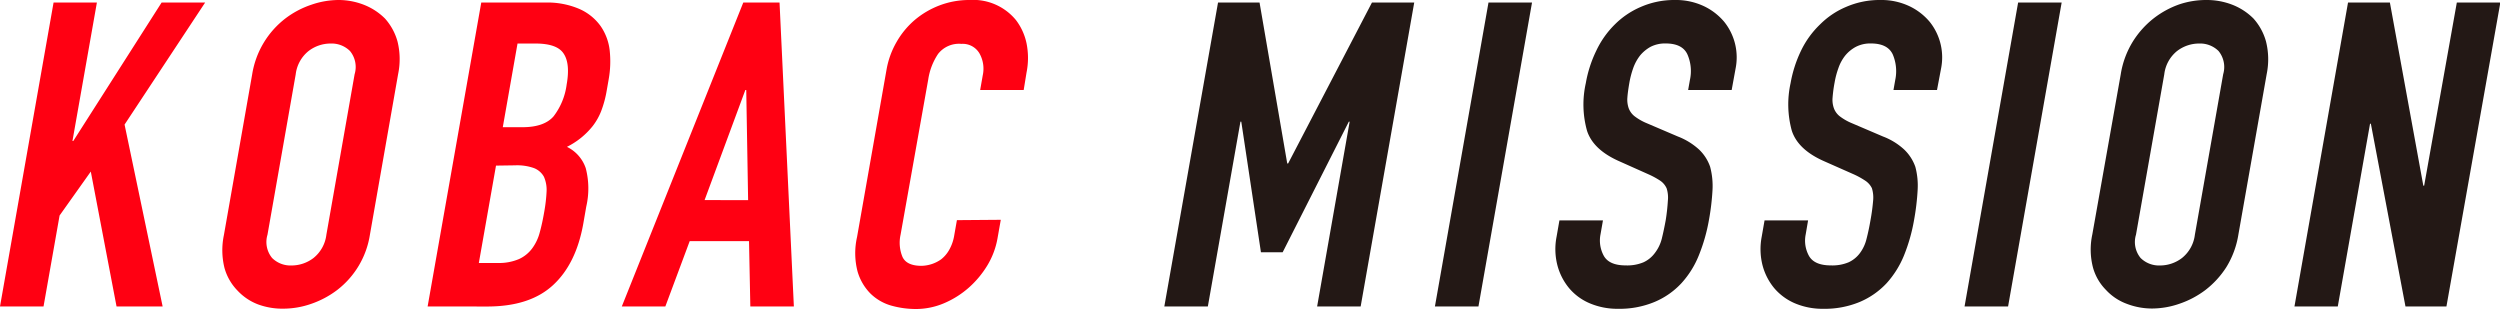
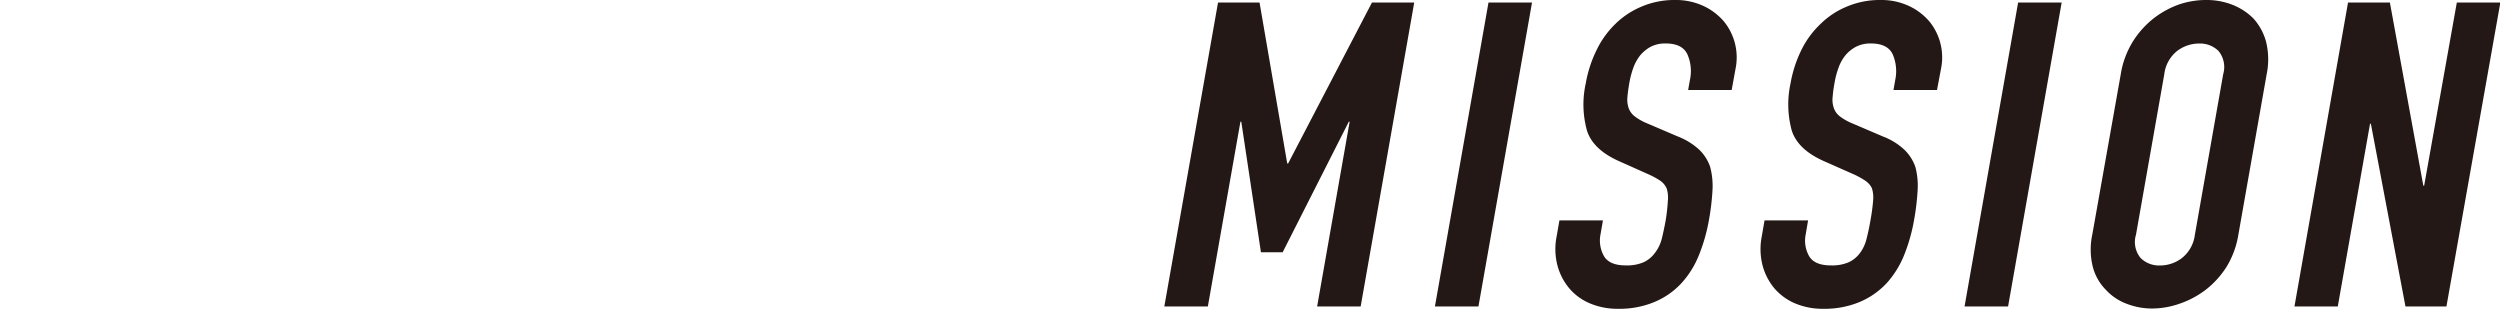
<svg xmlns="http://www.w3.org/2000/svg" viewBox="0 0 361.24 44.65">
  <g data-name="レイヤー 2">
    <g data-name="&lt;レイヤー&gt;">
-       <path d="M0 44.28L7.74.37H14l-3.53 20h.12l12.76-20h6.29L18 18l5.5 26.28h-6.66l-3.72-19.49-4.51 6.35-2.32 13.14zm36.44-33.55a12.72 12.72 0 014.82-8.08A13 13 0 0145 .68 12.2 12.2 0 0148.88 0a10.13 10.13 0 013.67.68 8.88 8.88 0 013.08 2A8.25 8.25 0 0157.44 6a10.6 10.6 0 01.09 4.69l-4.08 23.23a12.49 12.49 0 01-4.75 8 13.35 13.35 0 01-3.78 2 12.2 12.2 0 01-3.91.68 10.22 10.22 0 01-3.68-.6 7.87 7.87 0 01-3-2 7.59 7.59 0 01-1.89-3.27 10.66 10.66 0 01-.09-4.75zm2.21 23.19a3.63 3.63 0 00.67 3.36 3.77 3.77 0 002.8 1.08 5.22 5.22 0 003.18-1.08 5.08 5.08 0 001.86-3.36l4.08-23.19a3.63 3.63 0 00-.67-3.36 3.77 3.77 0 00-2.8-1.08 5.22 5.22 0 00-3.18 1.08 5.08 5.08 0 00-1.86 3.36zm23.14 10.36L69.54.37h9.19a11.65 11.65 0 015 .93 7.46 7.46 0 013.05 2.46 7.67 7.67 0 011.32 3.55 14.66 14.66 0 01-.15 4.16l-.28 1.6a15.45 15.45 0 01-.81 3 8.74 8.74 0 01-1.22 2.15 11 11 0 01-3.72 3 5.32 5.32 0 012.72 3.09 11.61 11.61 0 01.07 5.55l-.43 2.47c-.69 3.86-2.14 6.82-4.38 8.88s-5.4 3.08-9.51 3.08zm9.88-20.35L69.19 38h2.72a7.33 7.33 0 003.09-.57 4.89 4.89 0 001.9-1.54 6.74 6.74 0 001.1-2.34c.25-.9.46-1.89.65-3a22.39 22.39 0 00.33-2.9 4.67 4.67 0 00-.38-2.1 2.8 2.8 0 00-1.44-1.26 7.25 7.25 0 00-2.7-.4zm3.11-17.64l-2.13 12.09h2.84c2.1 0 3.6-.53 4.5-1.57a9.56 9.56 0 001.89-4.6q.53-3-.42-4.44c-.63-1-2-1.48-4.09-1.48zm15.07 37.99L107.4.37h5.24l2.07 43.91h-6.29l-.19-9.44h-8.57l-3.52 9.44zm18.25-15.36L107.83 13h-.13l-5.89 15.91zm36.51 2.84l-.48 2.71a11.38 11.38 0 01-1.45 3.86 13.94 13.94 0 01-2.7 3.24 13.19 13.19 0 01-3.58 2.25 10.38 10.38 0 01-4.06.83 13.1 13.1 0 01-3.55-.49 7.06 7.06 0 01-3-1.73 7.49 7.49 0 01-1.87-3.18 10.53 10.53 0 01-.08-5l4.26-24.18a12.15 12.15 0 011.45-4 12 12 0 012.66-3.21 12.34 12.34 0 013.58-2.09 12.05 12.05 0 014.3-.77 8 8 0 016.71 2.9 8.36 8.36 0 011.53 3.36 10.66 10.66 0 010 4.22l-.41 2.52h-6.29l.37-2.1a4.5 4.5 0 00-.48-3.2 2.8 2.8 0 00-2.6-1.36 3.83 3.83 0 00-3.37 1.45 9 9 0 00-1.42 3.67l-4 22.45a5.36 5.36 0 00.27 3.2c.4.87 1.32 1.3 2.76 1.3a5.09 5.09 0 002.82-.93 4.6 4.6 0 001.16-1.35 6.23 6.23 0 00.75-2.16l.38-2.16z" fill="#ff0012" />
      <path d="M168.24 44.28L176 .37h6l4 23.25h.13L198.24.37h6.11l-7.74 43.91h-6.29l4.7-26.7h-.12l-9.56 18.87h-3.14l-2.84-18.87h-.12l-4.71 26.7zm39.1 0L215.08.37h6.29l-7.74 43.91zM250.22 13h-6.29l.25-1.42a6 6 0 00-.36-3.73c-.49-1.05-1.54-1.57-3.14-1.57a4.57 4.57 0 00-2.19.49A5.36 5.36 0 00237 8a6.54 6.54 0 00-1 1.82 13.19 13.19 0 00-.56 2.12c-.15.87-.25 1.59-.29 2.16a3.77 3.77 0 00.19 1.54 2.65 2.65 0 00.88 1.18 7.75 7.75 0 001.77 1l4.47 1.91a9.66 9.66 0 013.06 1.89 6.25 6.25 0 011.59 2.49 10.76 10.76 0 01.34 3.36 34.78 34.78 0 01-.51 4.29 25.1 25.1 0 01-1.47 5.15 13.28 13.28 0 01-2.5 4 11.17 11.17 0 01-3.87 2.71 13.14 13.14 0 01-5.29 1 10.22 10.22 0 01-4.11-.8 7.91 7.91 0 01-3-2.22 8.59 8.59 0 01-1.67-3.3 9.35 9.35 0 01-.11-4.1l.41-2.35h6.29l-.35 2a4.61 4.61 0 00.47 3.11c.52.93 1.58 1.39 3.18 1.39a6.05 6.05 0 002.58-.46 4.27 4.27 0 001.62-1.33 5.67 5.67 0 001-2.06c.2-.81.39-1.7.57-2.69A28.07 28.07 0 00241 29a4.35 4.35 0 00-.18-1.79 2.65 2.65 0 00-.94-1.11 11.74 11.74 0 00-1.72-.93L234 23.31q-3.78-1.66-4.68-4.41a14.09 14.09 0 01-.18-6.87 17.62 17.62 0 011.51-4.69 13.3 13.3 0 012.7-3.82A11.93 11.93 0 01237.09 1 12.06 12.06 0 01242 0a9.51 9.51 0 014.14.86 8.69 8.69 0 013 2.29 8.22 8.22 0 011.64 6.78zm29.67 0h-6.29l.25-1.42a6.18 6.18 0 00-.36-3.73c-.5-1.05-1.55-1.57-3.15-1.57a4.53 4.53 0 00-2.18.49A5.1 5.1 0 00266.65 8a6.06 6.06 0 00-1 1.82 12.23 12.23 0 00-.56 2.12 19.82 19.82 0 00-.29 2.16 3.61 3.61 0 00.19 1.54 2.62 2.62 0 00.87 1.18 7.75 7.75 0 001.77 1l4.47 1.91a9.44 9.44 0 013.06 1.89 6.38 6.38 0 011.6 2.49 10.49 10.49 0 01.33 3.36 34.78 34.78 0 01-.51 4.29 25.09 25.09 0 01-1.46 5.15 13.68 13.68 0 01-2.5 4 11.36 11.36 0 01-3.87 2.71 13.19 13.19 0 01-5.3 1 10.22 10.22 0 01-4.11-.8 8.07 8.07 0 01-3-2.22 8.59 8.59 0 01-1.67-3.3 9.51 9.51 0 01-.11-4.1l.41-2.35h6.29l-.34 2a4.55 4.55 0 00.46 3.11c.52.93 1.58 1.39 3.18 1.39a6.05 6.05 0 002.58-.46 4.27 4.27 0 001.62-1.33 5.67 5.67 0 00.95-2.06c.21-.81.4-1.7.57-2.69a28.54 28.54 0 00.38-2.83 4.52 4.52 0 00-.18-1.79 2.75 2.75 0 00-1-1.11 11.56 11.56 0 00-1.71-.93l-4.18-1.85q-3.78-1.66-4.68-4.41a14.34 14.34 0 01-.18-6.87 18 18 0 011.51-4.69A13.13 13.13 0 01263 3.52 11.78 11.78 0 01266.75 1a12.14 12.14 0 014.95-1 9.47 9.47 0 014.13.86 8.69 8.69 0 013 2.29 8.22 8.22 0 011.64 6.78zm3.98 31.28L291.61.37h6.29l-7.74 43.91zm22.57-33.55A12.8 12.8 0 01308.19 6a13 13 0 013.06-3.39 13.12 13.12 0 013.71-2 12.26 12.26 0 013.92-.61 10.21 10.21 0 013.67.68 8.84 8.84 0 013.07 2A8.25 8.25 0 01327.43 6a10.59 10.59 0 01.1 4.69l-4.09 23.19a12.83 12.83 0 01-1.76 4.75 13.05 13.05 0 01-3 3.27 13.27 13.27 0 01-3.79 2 12.15 12.15 0 01-3.91.68 10.17 10.17 0 01-3.67-.68 7.72 7.72 0 01-3-2 7.4 7.4 0 01-1.89-3.27 10.38 10.38 0 01-.09-4.75zm2.2 23.19a3.63 3.63 0 00.67 3.36 3.78 3.78 0 002.8 1.08 5.22 5.22 0 003.18-1.08 5.08 5.08 0 001.86-3.36l4.09-23.19a3.66 3.66 0 00-.67-3.36 3.78 3.78 0 00-2.8-1.08 5.23 5.23 0 00-3.19 1.08 5.07 5.07 0 00-1.85 3.36zm22.9 10.36L339.28.37h6.05l4.83 26.46h.12L355 .37h6.29l-7.79 43.91h-5.92l-5-26.4h-.12l-4.66 26.4z" fill="#231815" />
    </g>
  </g>
</svg>